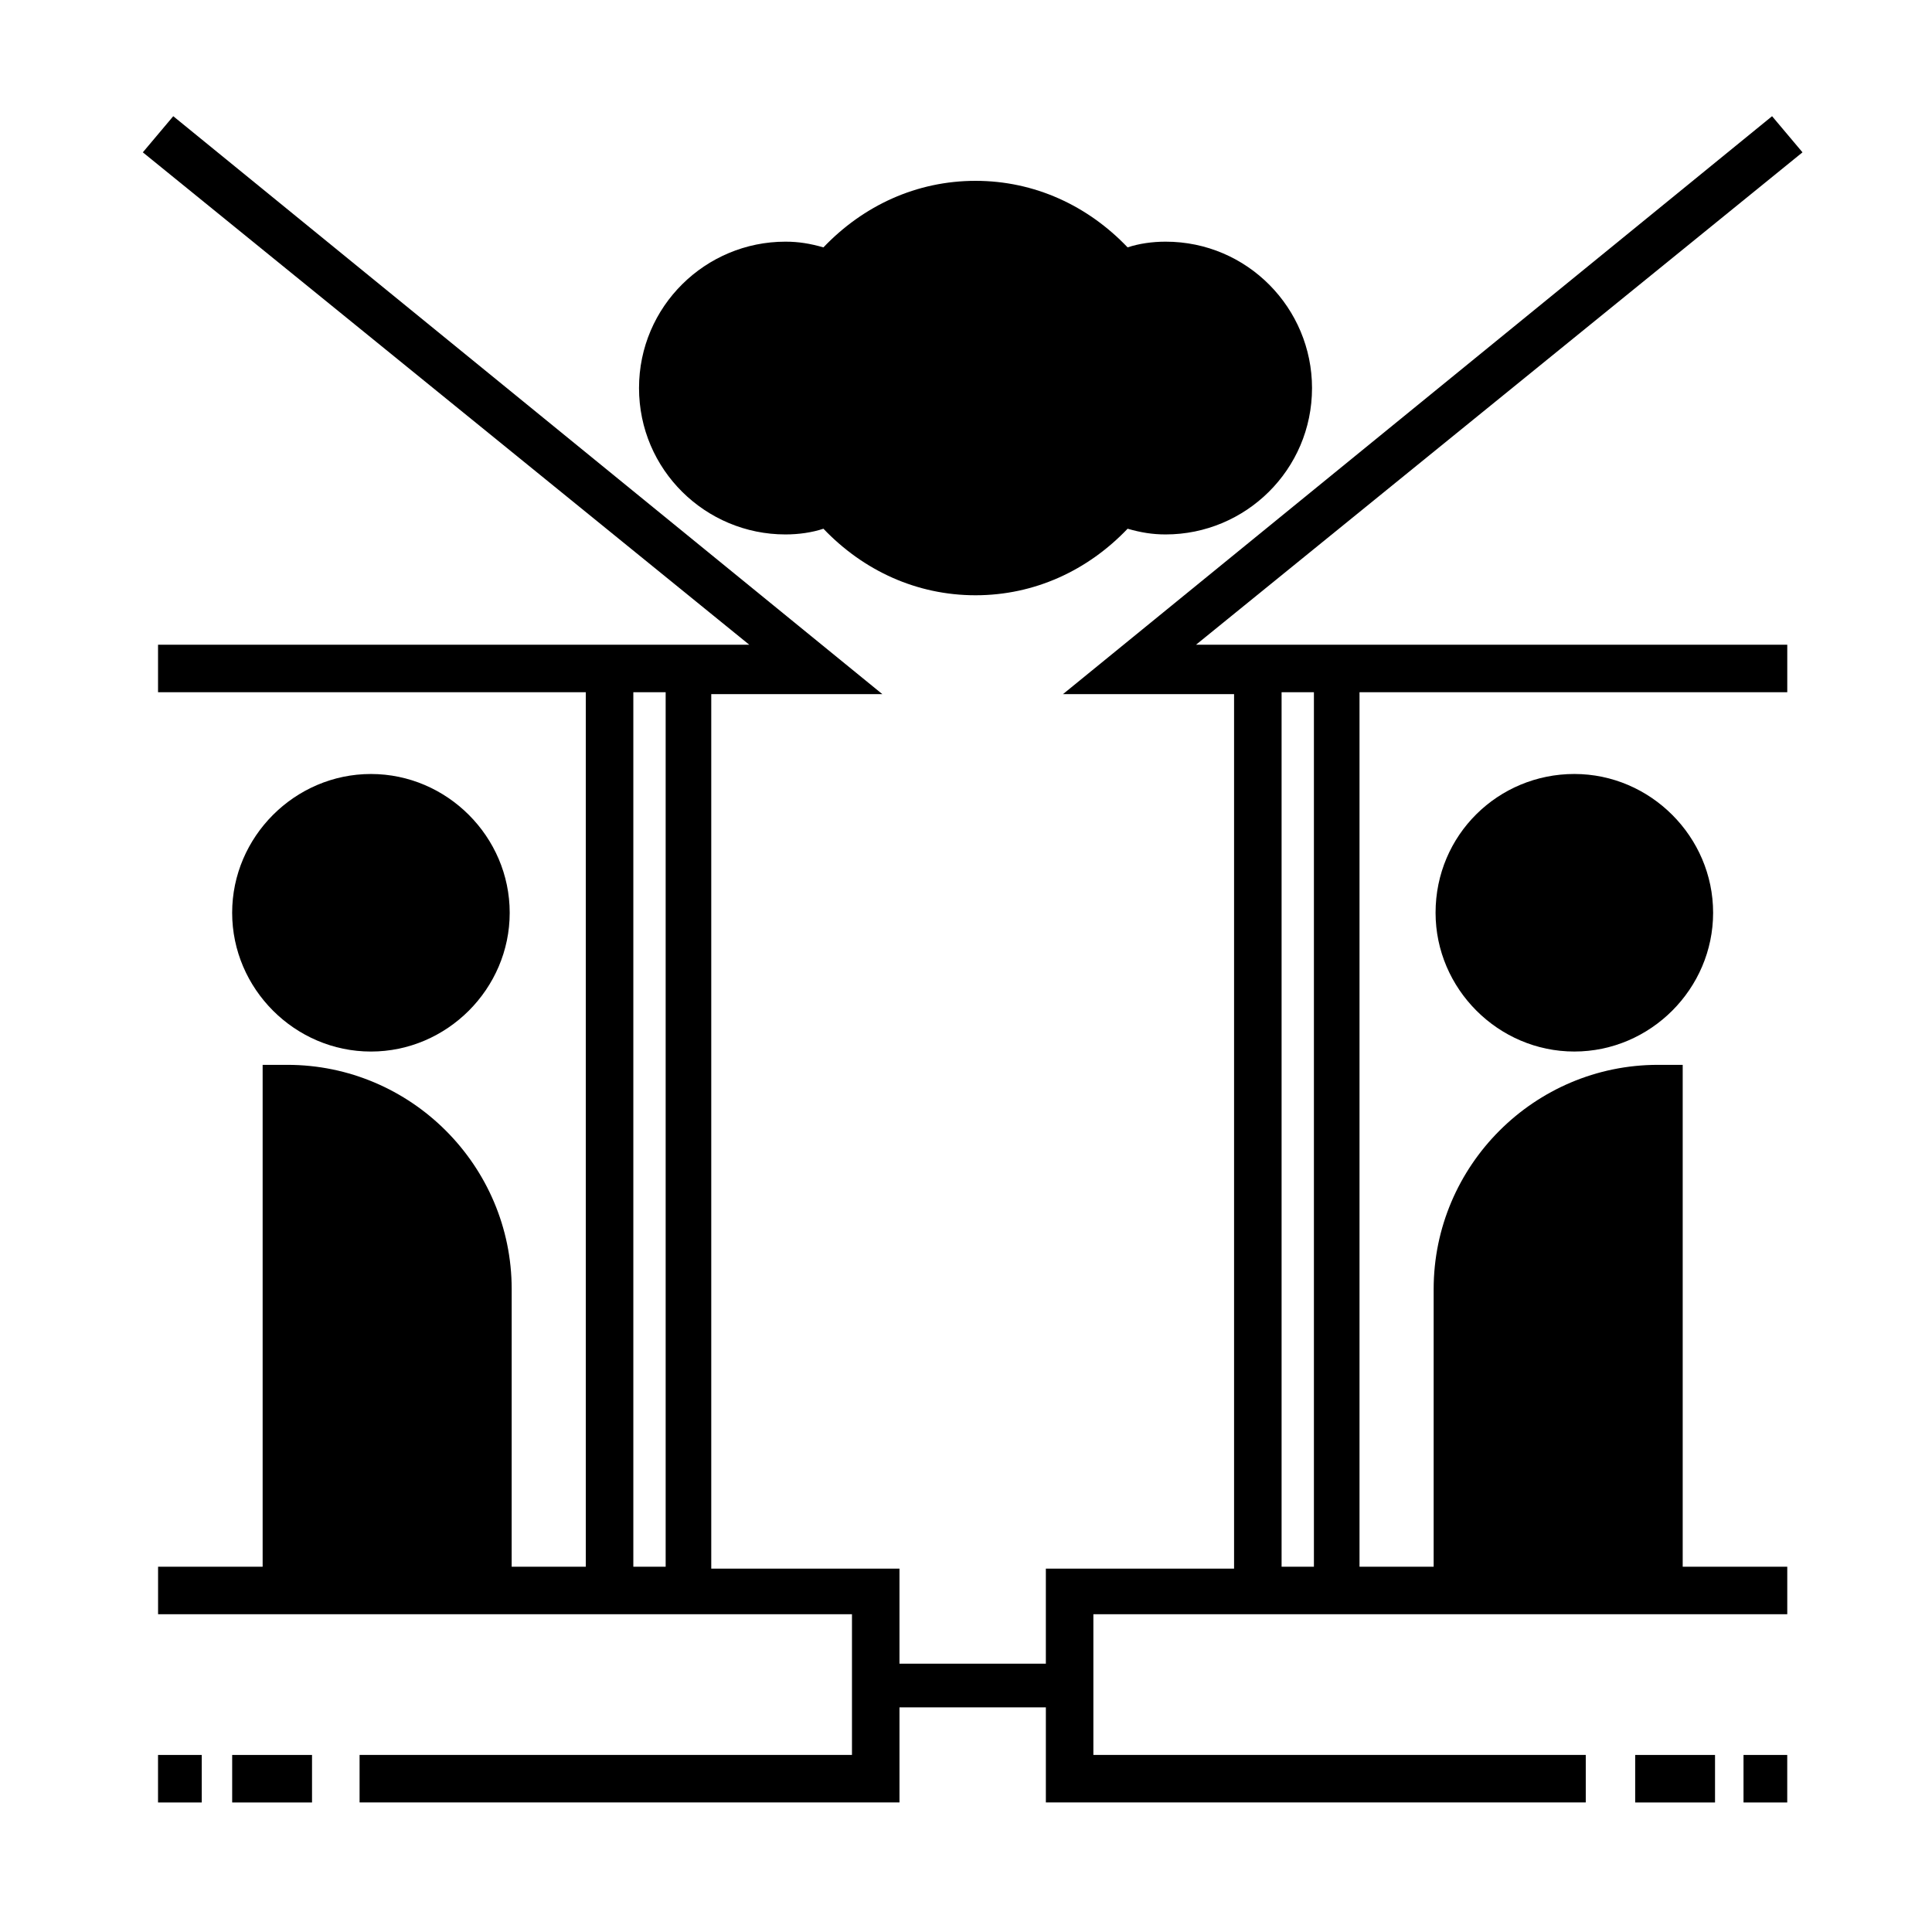
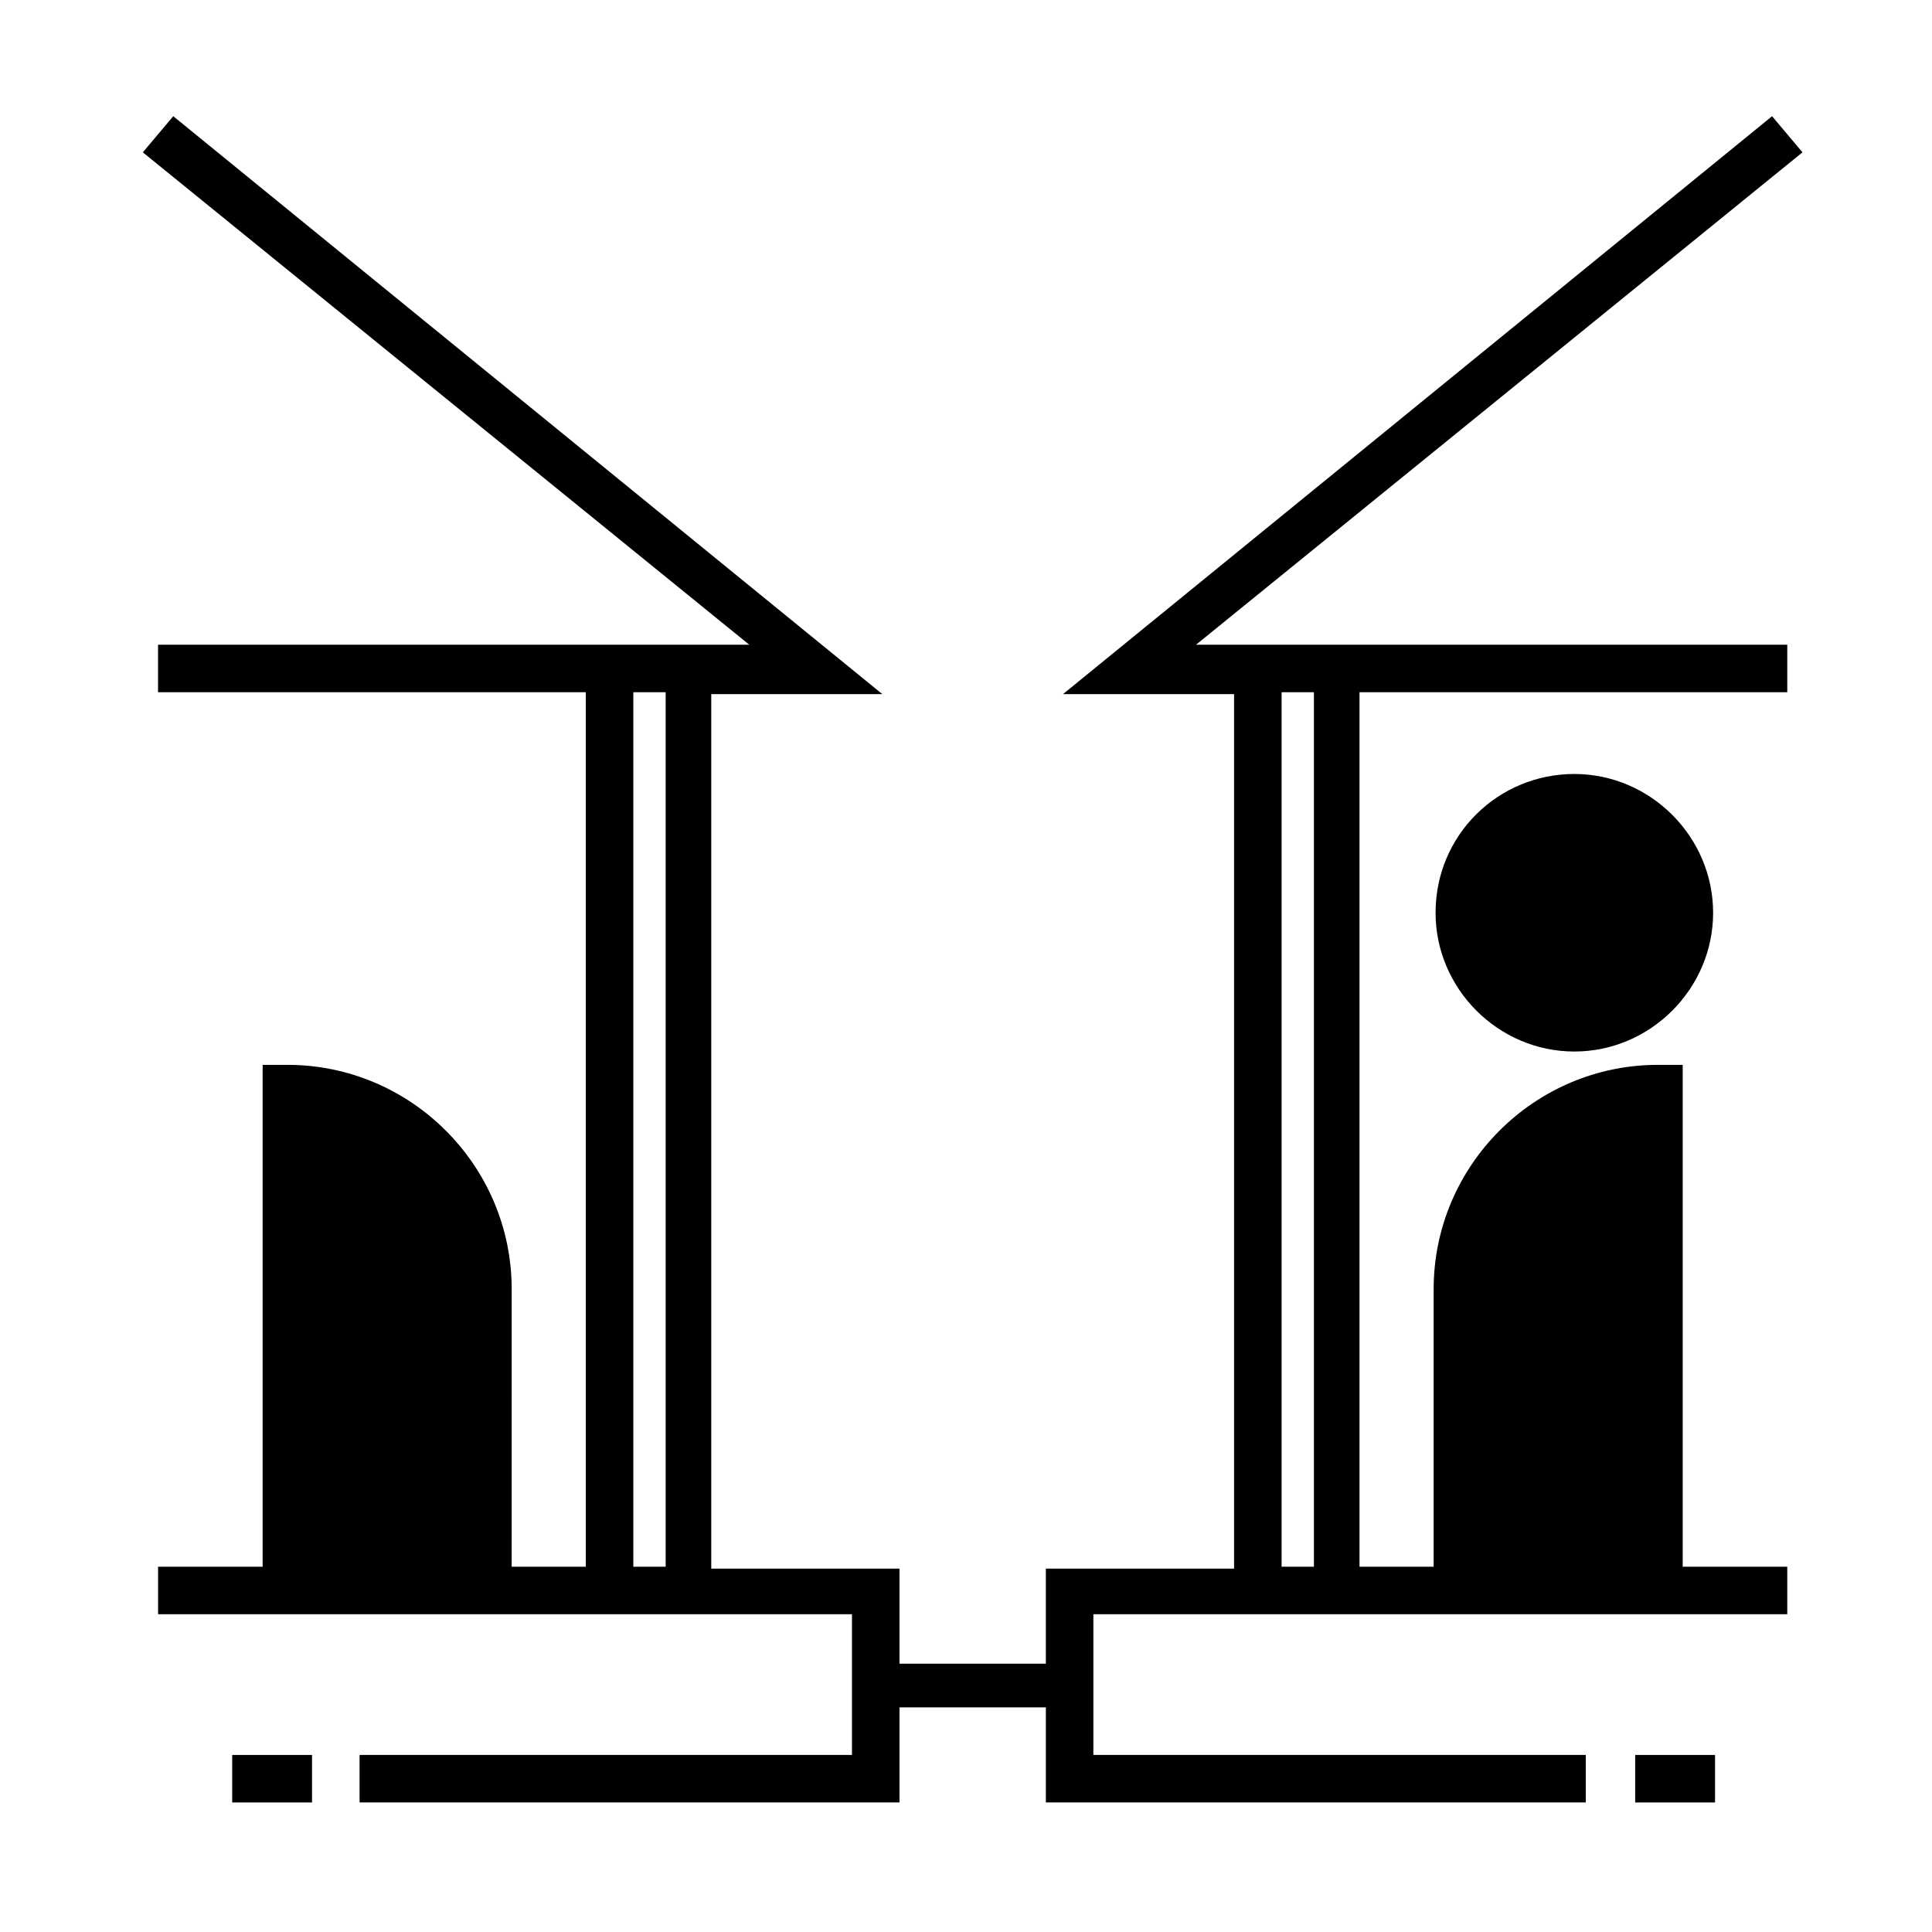
<svg xmlns="http://www.w3.org/2000/svg" fill="#000000" width="800px" height="800px" version="1.1" viewBox="144 144 512 512">
  <g>
-     <path d="m352.14 285.63c3.527 0 7.055-0.504 10.078-1.512 10.578 11.082 24.688 17.633 40.305 17.633 15.617 0 29.727-6.551 40.305-17.633 3.527 1.008 6.551 1.512 10.078 1.512 21.16 0 38.793-17.129 38.793-38.793 0-21.16-17.129-38.793-38.793-38.793-3.527 0-7.055 0.504-10.078 1.512-10.578-11.082-24.688-17.633-40.305-17.633-15.617 0-29.727 6.551-40.305 17.633-3.527-1.008-6.551-1.512-10.078-1.512-21.16 0-38.793 17.129-38.793 38.793 0 21.664 17.633 38.793 38.793 38.793z" />
    <path d="m205.53 609.08h21.16v12.594h-21.16z" />
-     <path d="m185.88 609.08h11.586v12.594h-11.586z" />
-     <path d="m242.3 422.67c20.152 0 36.777-16.625 36.777-36.777 0-20.152-16.625-36.777-36.777-36.777-20.152 0-36.777 16.625-36.777 36.777 0 20.148 16.625 36.777 36.777 36.777z" />
    <path d="m621.68 184.37-8.062-9.574-187.92 153.16h45.344v231.75h-49.879v25.191h-38.793v-25.191h-49.879v-231.75h45.344l-187.92-153.16-8.062 9.574 160.71 130.49h-156.68v12.594h113.36v231.75h-19.648l0.008-73.559c0-32.746-26.703-59.449-59.449-59.449h-6.551v133h-27.711v12.594h183.89v37.281h-130.49v12.594h143.08v-25.191h38.793v25.191h143.08v-12.594h-130.49v-37.281h183.89v-12.594h-27.711v-133h-6.551c-32.746 0-59.449 26.703-59.449 59.449v73.555h-19.648v-231.75h113.36v-12.594h-156.68zm-309.84 143.08h8.566v231.75h-8.566zm180.36 231.75h-8.566v-231.75h8.566z" />
    <path d="m577.34 609.08h21.16v12.594h-21.16z" />
-     <path d="m606.05 609.08h11.586v12.594h-11.586z" />
    <path d="m524.44 385.89c0 20.152 16.625 36.777 36.777 36.777s36.777-16.625 36.777-36.777-16.625-36.777-36.777-36.777-36.777 16.121-36.777 36.777z" />
  </g>
</svg>